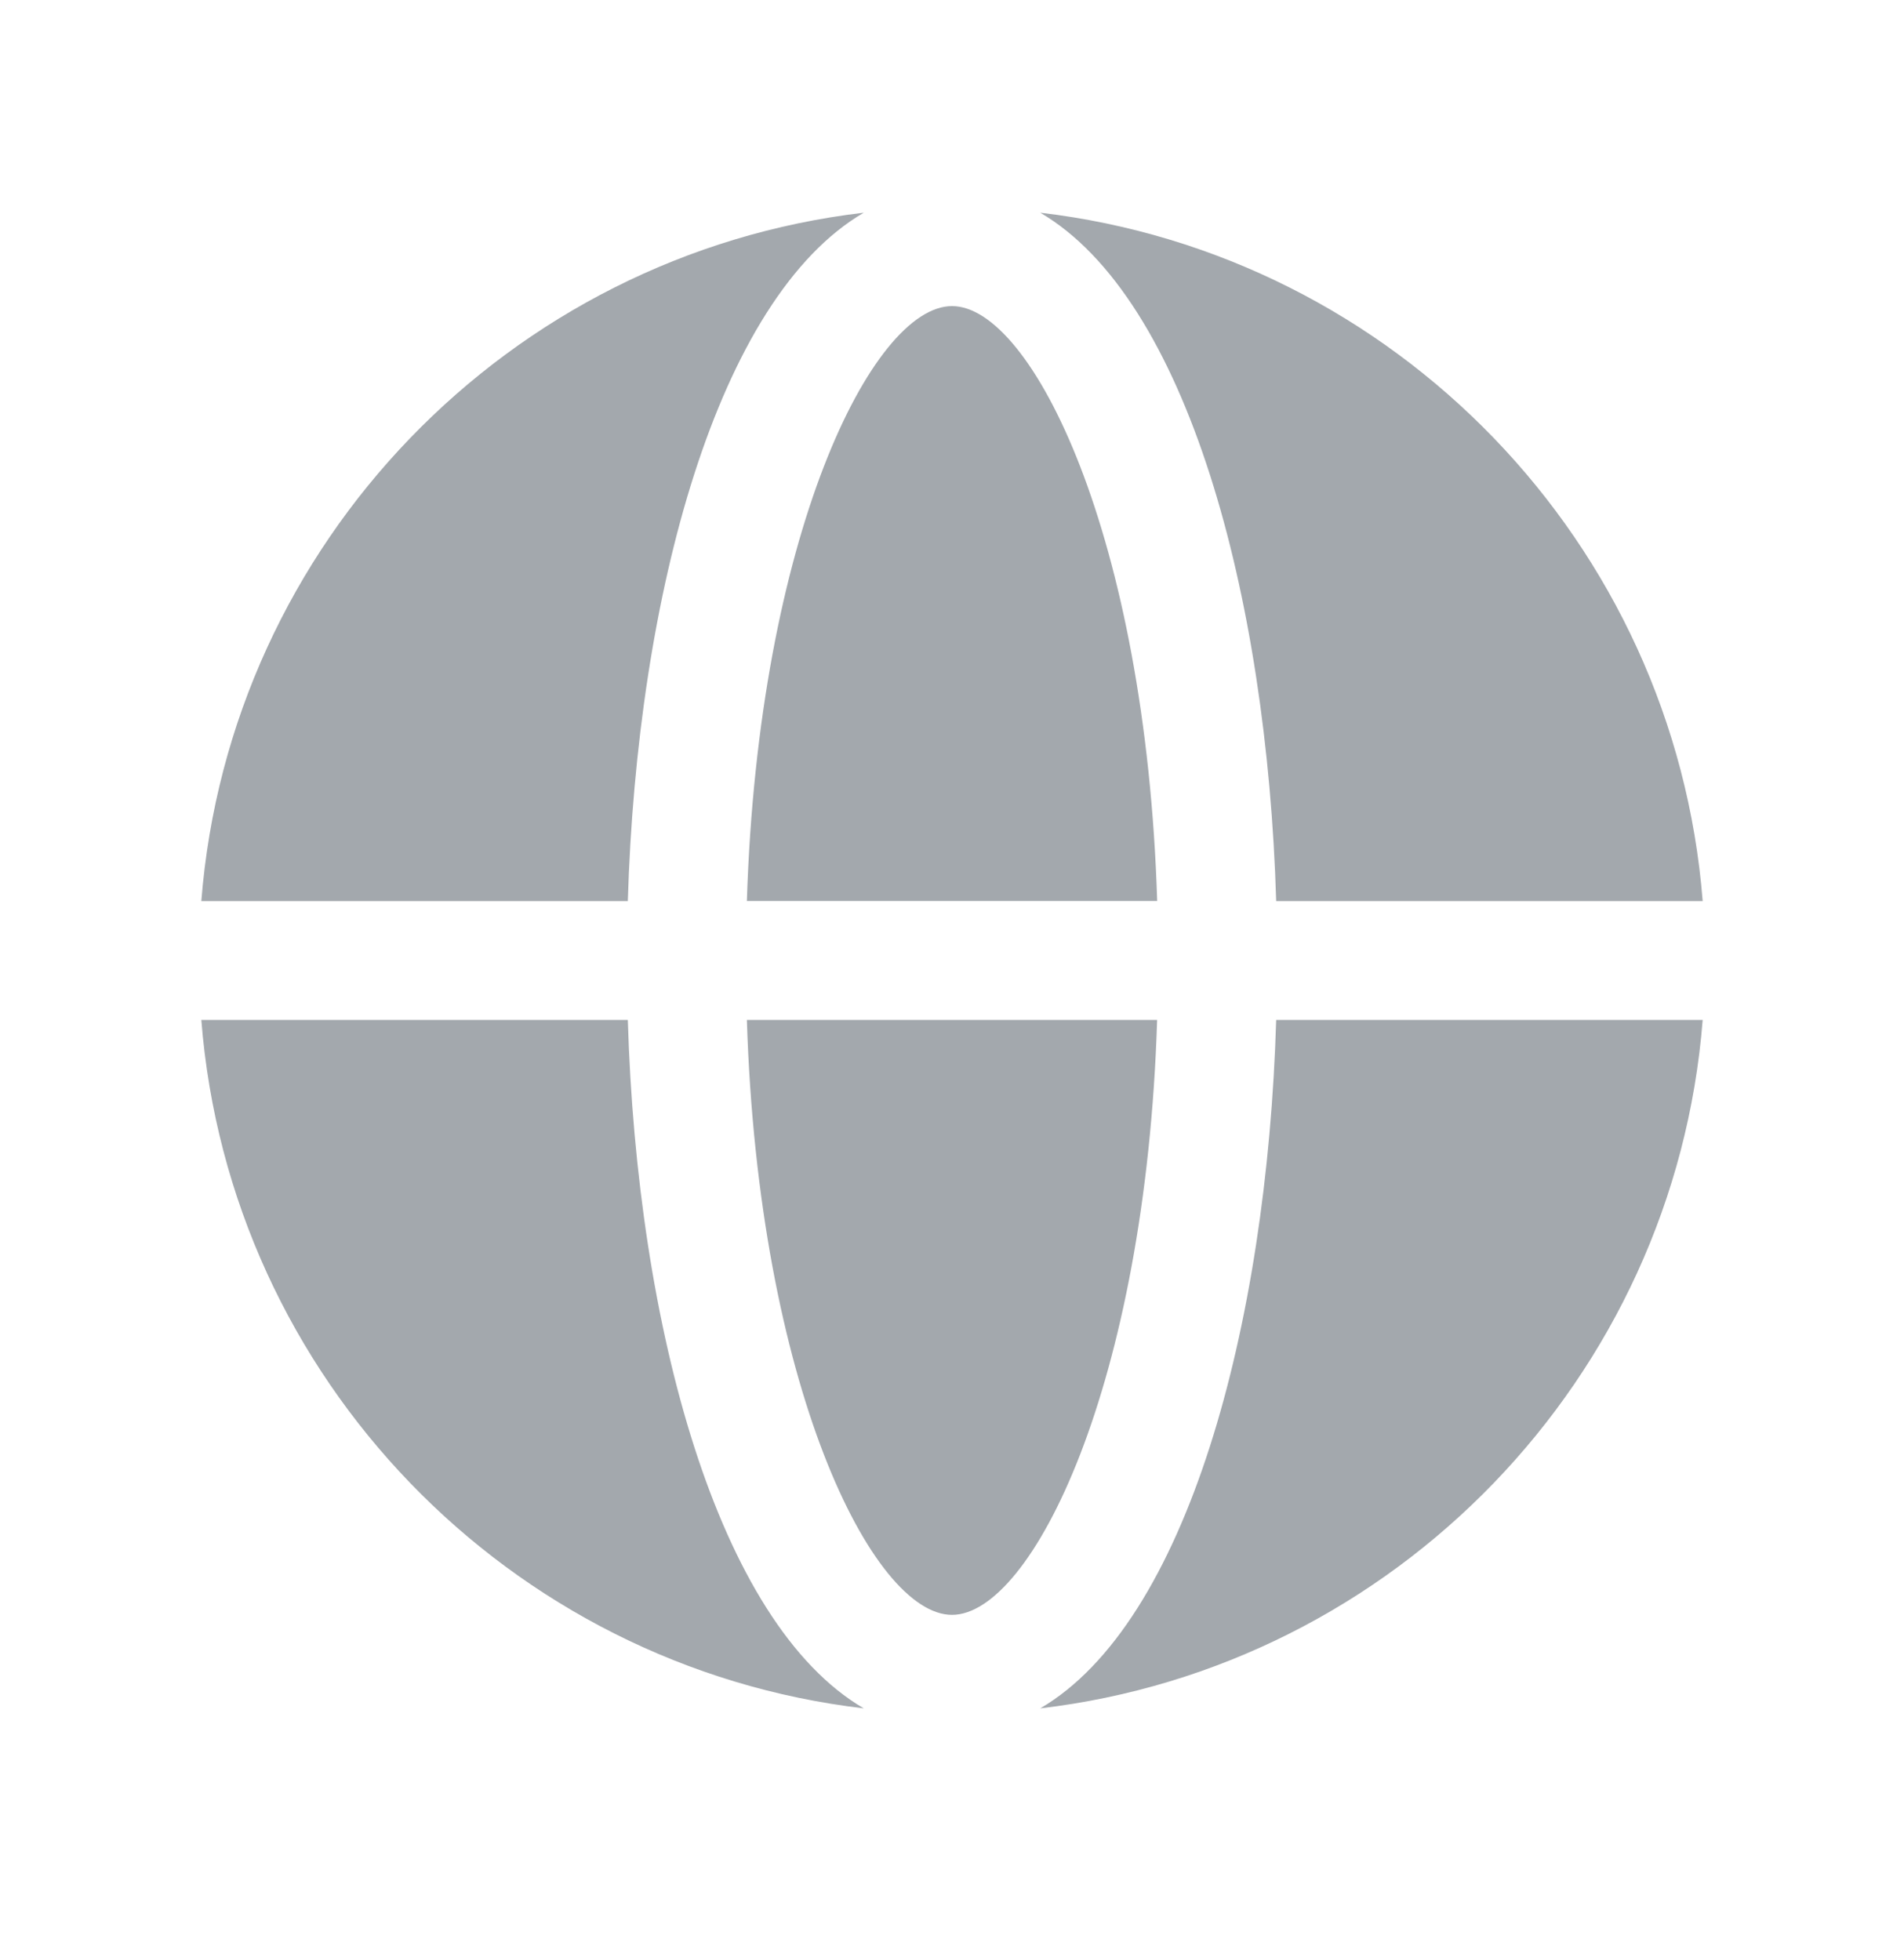
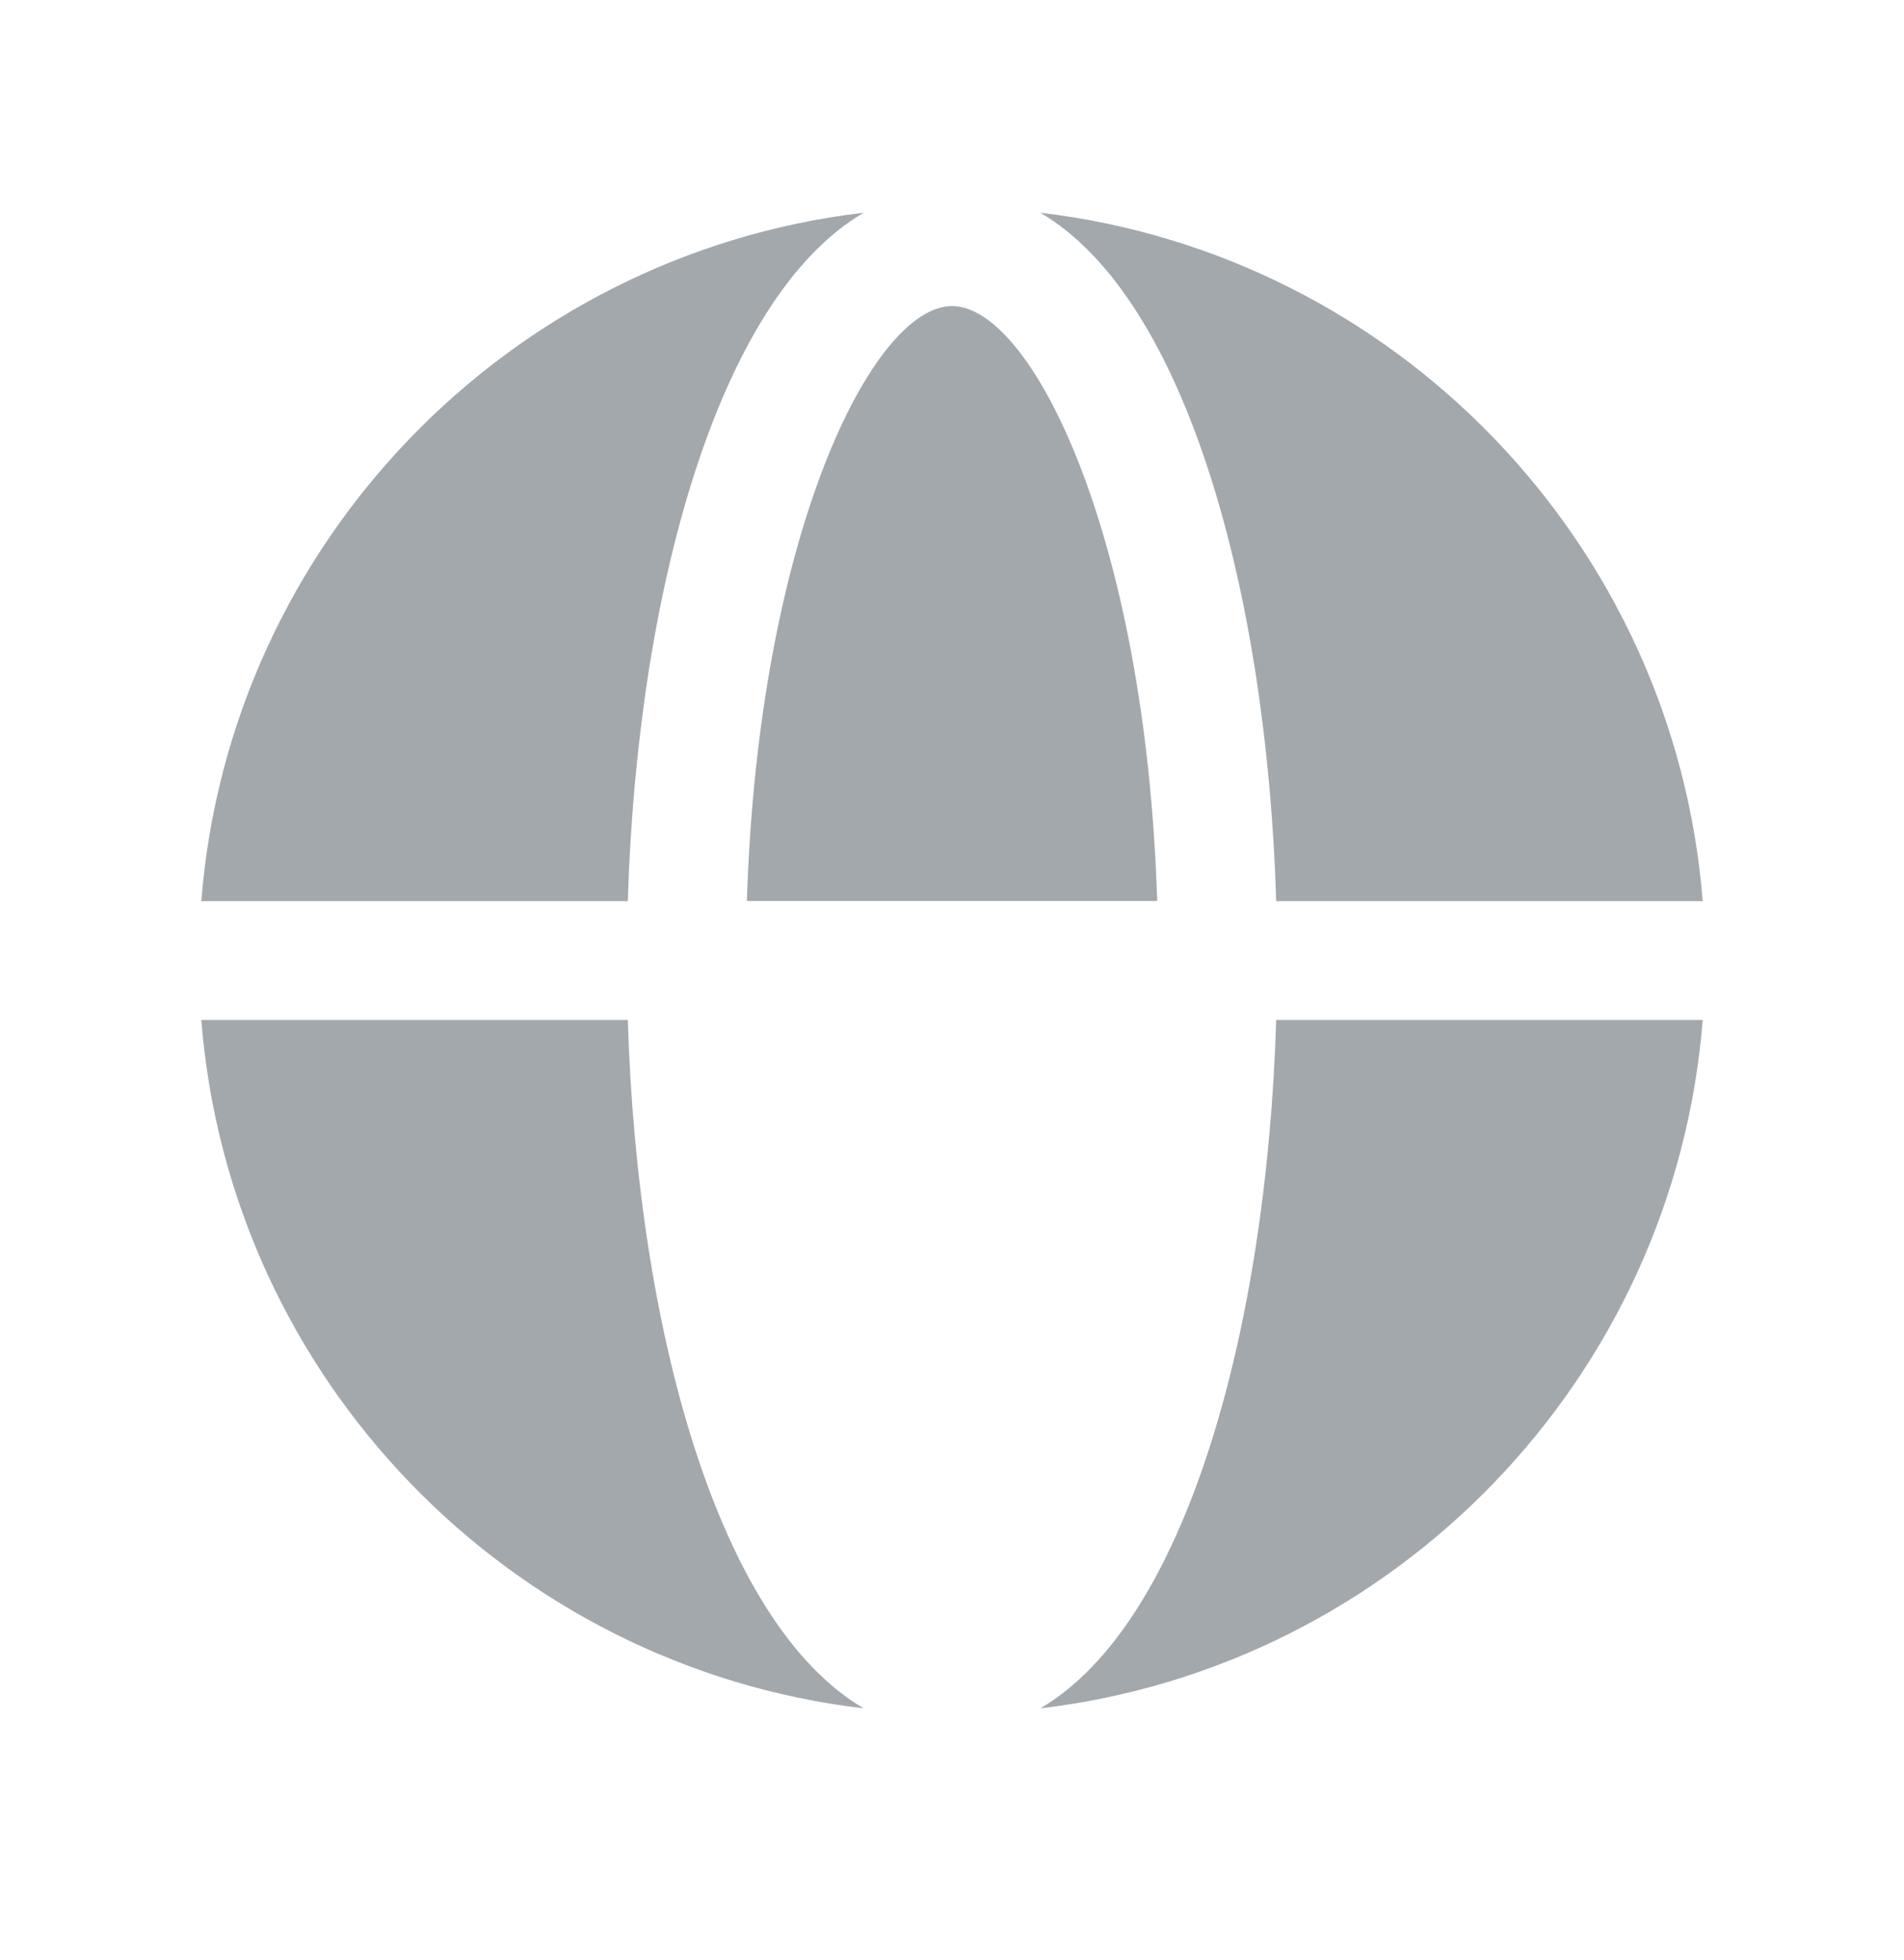
<svg xmlns="http://www.w3.org/2000/svg" fill="none" height="35" viewBox="0 0 34 35" width="34">
  <g clip-rule="evenodd" fill="#a3a8ad" fill-rule="evenodd">
    <path d="m17 5.467c-1.425 0-3.459 4.107-3.663 10.625h7.327c-.204-6.518-2.238-10.625-3.663-10.625z" />
-     <path d="m13.337 18.217c.204 6.518 2.238 10.625 3.663 10.625s3.459-4.107 3.663-10.625z" />
    <path d="m22.789 16.094h7.616c-.504-6.401-5.497-11.552-11.829-12.295 2.614 1.529 4.049 6.816 4.213 12.295z" />
    <path d="m11.211 16.094c.164-5.48 1.599-10.767 4.213-12.295-6.333.744-11.325 5.895-11.829 12.295z" />
    <path d="m22.789 18.217c-.164 5.48-1.599 10.767-4.213 12.295 6.332-.744 11.325-5.895 11.829-12.295z" />
    <path d="m11.211 18.217h-7.616c.504 6.401 5.497 11.552 11.829 12.295-2.614-1.528-4.049-6.816-4.213-12.295z" />
  </g>
</svg>